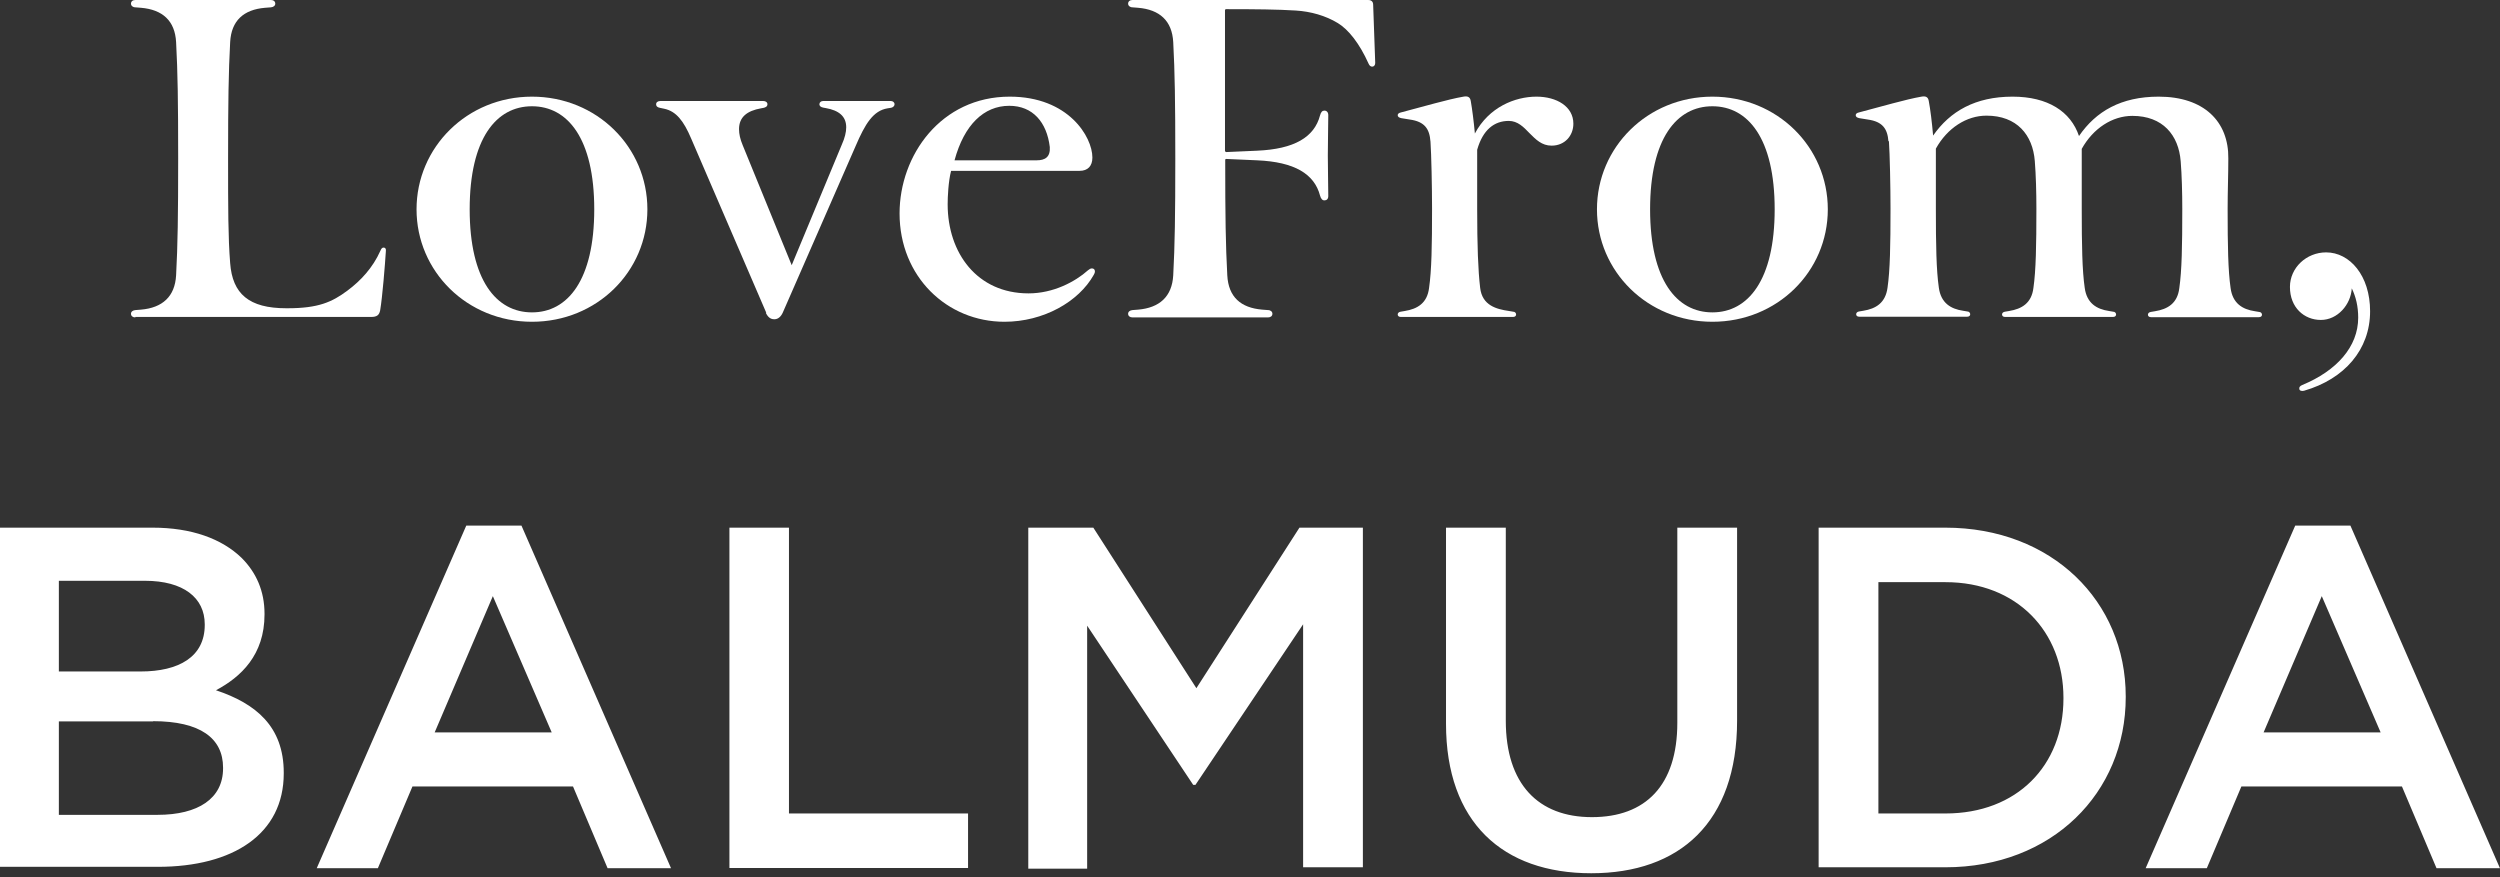
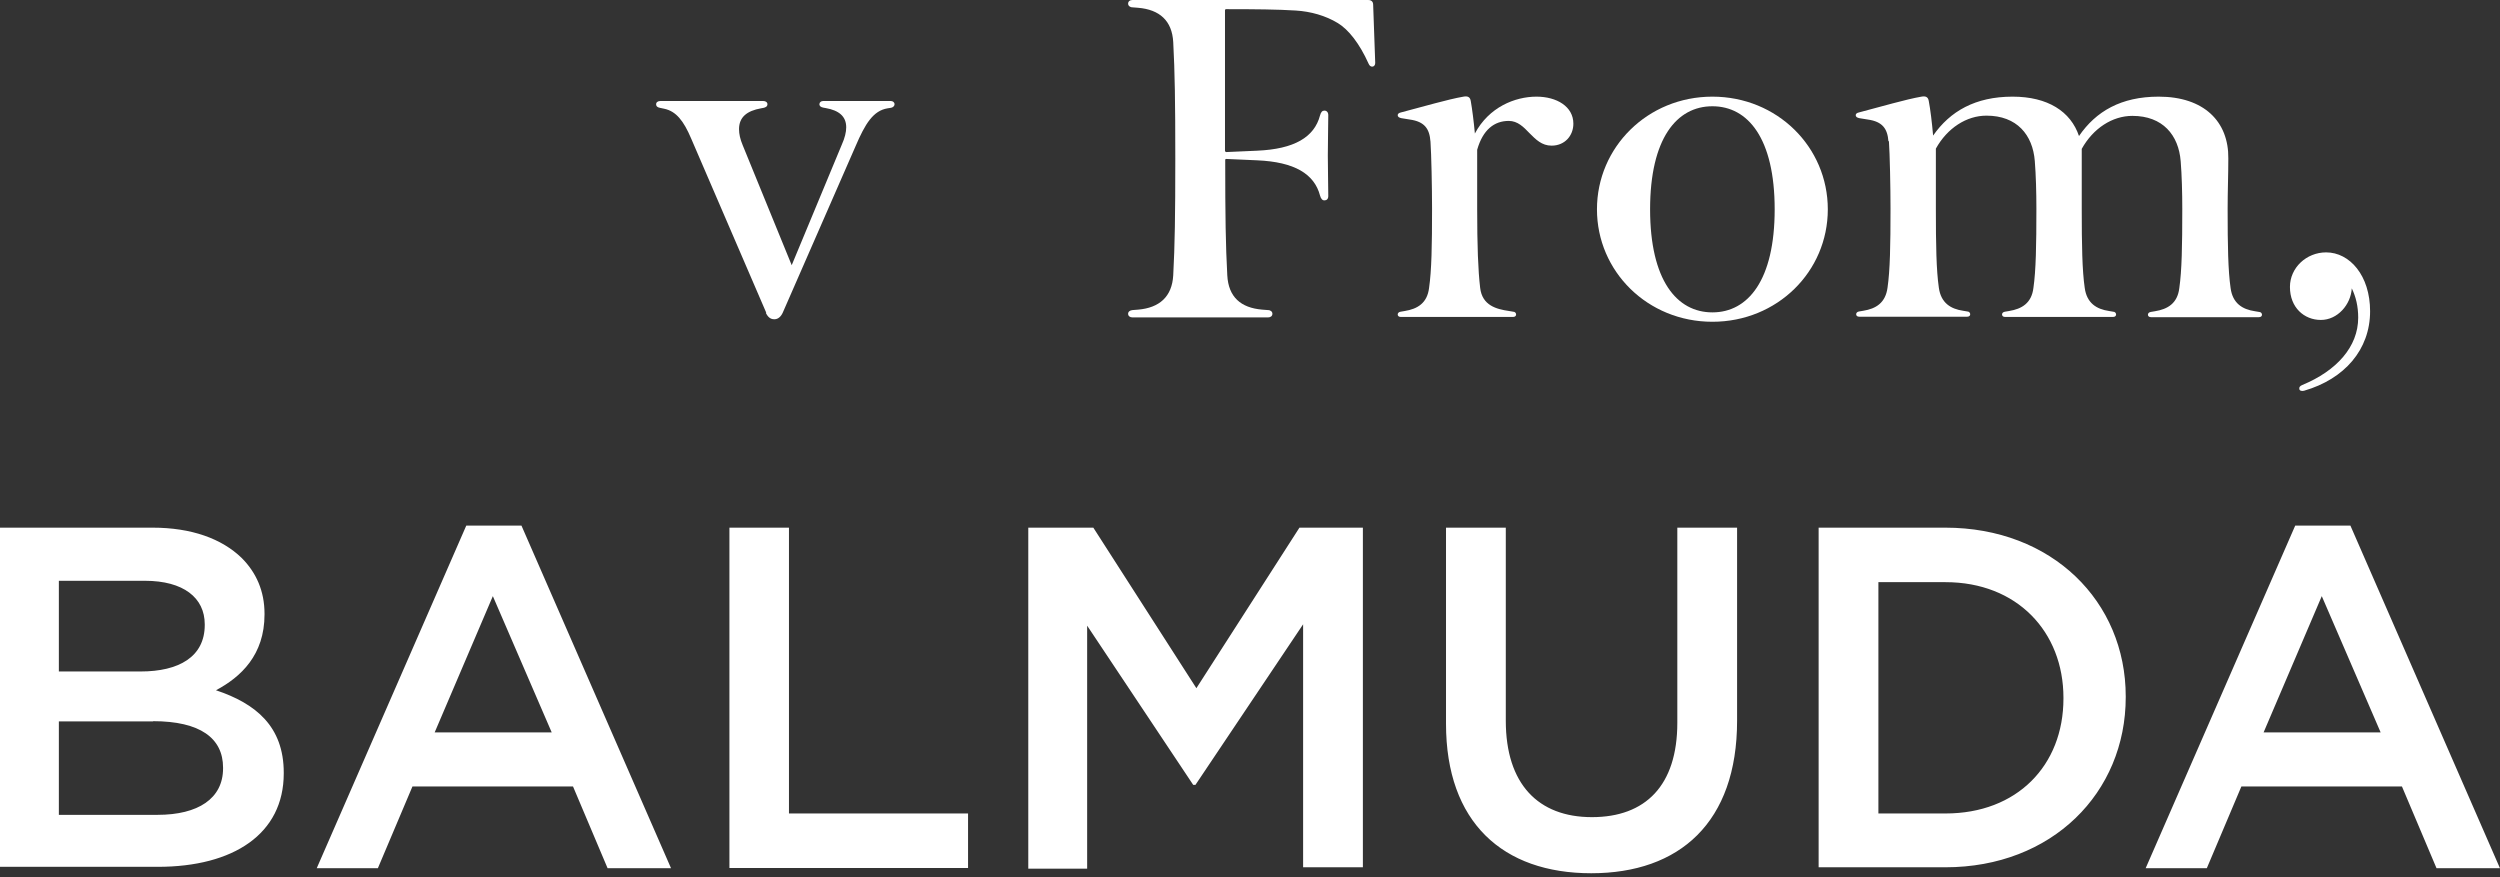
<svg xmlns="http://www.w3.org/2000/svg" width="208" height="73" viewBox="0 0 208 73" fill="none">
  <rect x="0" y="0" width="208" height="73" fill="#333333" stroke="none" />
-   <path d="M11.261 26.409C11.051 26.409 10.898 26.295 10.898 26.104C10.898 25.933 11.051 25.819 11.261 25.799L11.737 25.761C13.509 25.609 14.557 24.675 14.652 22.903C14.786 20.388 14.824 17.987 14.824 13.205C14.824 8.422 14.786 6.021 14.652 3.506C14.557 1.715 13.509 0.8 11.737 0.648L11.261 0.61C11.051 0.61 10.898 0.476 10.898 0.305C10.898 0.114 11.051 0 11.261 0H22.541C22.75 0 22.903 0.114 22.903 0.305C22.903 0.476 22.75 0.591 22.541 0.61L22.045 0.648C20.273 0.8 19.244 1.715 19.149 3.506C19.015 6.021 18.977 8.422 18.977 13.205C18.977 17.339 18.977 19.702 19.149 21.893C19.34 24.447 20.711 25.647 23.817 25.647H23.931C26.485 25.647 27.628 25.133 28.905 24.18C30.01 23.36 31.02 22.274 31.648 20.864C31.725 20.693 31.782 20.598 31.915 20.598C32.049 20.598 32.125 20.693 32.106 20.864C32.03 22.065 31.82 24.675 31.63 25.819C31.553 26.2 31.382 26.371 30.867 26.371H11.261V26.409Z" fill="white" />
-   <path d="M34.656 17.416C34.656 12.252 38.867 8.041 44.26 8.041C49.652 8.041 53.863 12.233 53.863 17.416C53.863 22.599 49.652 26.771 44.26 26.771C38.867 26.771 34.656 22.579 34.656 17.416ZM49.442 17.416C49.442 11.528 47.232 8.841 44.26 8.841C41.287 8.841 39.077 11.528 39.077 17.416C39.077 23.303 41.287 25.99 44.26 25.99C47.232 25.99 49.442 23.303 49.442 17.416Z" fill="white" />
  <path d="M63.755 26.027L57.505 11.527C56.876 10.041 56.248 9.26 55.276 9.05L54.914 8.974C54.723 8.936 54.59 8.86 54.59 8.669C54.59 8.517 54.723 8.402 54.952 8.402H63.488C63.717 8.402 63.85 8.517 63.85 8.669C63.85 8.86 63.698 8.936 63.526 8.974L63.317 9.012C62.154 9.222 61.487 9.736 61.487 10.746C61.487 11.146 61.583 11.584 61.792 12.08L65.87 22.064L70.043 12.023C70.29 11.47 70.405 10.994 70.405 10.594C70.405 9.66 69.776 9.184 68.709 8.993L68.499 8.955C68.309 8.917 68.175 8.841 68.175 8.669C68.175 8.517 68.309 8.402 68.499 8.402H74.101C74.292 8.402 74.425 8.517 74.425 8.669C74.425 8.841 74.273 8.955 74.101 8.974L73.854 9.012C72.653 9.203 71.986 10.289 71.186 12.156L65.127 26.009C64.974 26.351 64.727 26.561 64.441 26.561H64.403C64.117 26.561 63.888 26.39 63.717 26.027H63.755Z" fill="white" />
-   <path d="M84.009 8.041C88.906 8.041 90.887 11.395 90.887 13.109C90.887 13.815 90.506 14.215 89.82 14.215H79.131C78.902 15.091 78.845 16.387 78.845 16.997C78.845 21.055 81.303 24.409 85.571 24.409C87.648 24.409 89.458 23.437 90.525 22.484C90.64 22.389 90.735 22.332 90.849 22.332C90.983 22.332 91.097 22.408 91.097 22.579C91.097 22.675 91.059 22.77 91.002 22.865C89.744 25.114 86.81 26.771 83.571 26.771C78.788 26.771 74.844 23.018 74.844 17.759C74.844 12.919 78.293 8.041 84.009 8.041ZM79.398 13.338H86.257C86.943 13.338 87.4 13.071 87.343 12.233C87.096 10.175 85.933 8.803 83.971 8.803C81.856 8.803 80.217 10.385 79.417 13.338H79.398Z" fill="white" />
  <path d="M101.938 13.3C101.938 18.025 101.976 20.407 102.11 22.903C102.205 24.713 103.234 25.609 105.006 25.761L105.502 25.799C105.711 25.799 105.864 25.933 105.864 26.104C105.864 26.295 105.711 26.409 105.502 26.409H94.221C94.012 26.409 93.859 26.295 93.859 26.104C93.859 25.933 94.012 25.819 94.221 25.799L94.698 25.761C96.47 25.609 97.518 24.675 97.613 22.903C97.746 20.388 97.785 17.987 97.785 13.205C97.785 8.422 97.746 6.021 97.613 3.506C97.518 1.715 96.47 0.8 94.698 0.648L94.221 0.61C94.012 0.61 93.859 0.476 93.859 0.305C93.859 0.114 94.012 0 94.221 0H113.828C114.133 0 114.247 0.171 114.247 0.4L114.419 5.24C114.419 5.43 114.305 5.545 114.171 5.545C114.038 5.545 113.943 5.469 113.866 5.297C113.104 3.601 112.19 2.458 111.313 1.924C110.284 1.296 109.046 0.953 107.807 0.876C106.283 0.781 104.454 0.762 102.015 0.762C101.957 0.762 101.919 0.8 101.919 0.857V12.557C101.919 12.557 101.957 12.652 102.015 12.652L104.587 12.538C107.693 12.404 109.35 11.414 109.827 9.603C109.903 9.318 110.017 9.203 110.189 9.203C110.379 9.203 110.513 9.337 110.513 9.584C110.513 10.689 110.475 11.509 110.475 12.938C110.475 14.367 110.513 15.205 110.513 16.31C110.513 16.558 110.379 16.672 110.189 16.672C110.017 16.672 109.903 16.539 109.827 16.272C109.35 14.462 107.693 13.471 104.587 13.338L102.015 13.224C102.015 13.224 101.919 13.262 101.919 13.319L101.938 13.3Z" fill="white" />
  <path d="M119.014 11.775C118.938 10.708 118.518 10.117 117.299 9.946L116.594 9.832C116.403 9.794 116.289 9.717 116.289 9.584C116.289 9.47 116.384 9.393 116.556 9.355C118.461 8.86 120.443 8.269 121.758 8.041C122.082 7.983 122.31 8.041 122.367 8.403C122.482 9.05 122.615 10.079 122.71 11.108C123.873 8.917 126.045 8.041 127.836 8.041C129.513 8.041 130.904 8.86 130.904 10.289C130.904 11.299 130.18 12.118 129.094 12.118C128.274 12.118 127.779 11.604 127.245 11.07C126.769 10.575 126.273 10.06 125.53 10.06C124.33 10.06 123.377 10.784 122.901 12.461V17.377C122.901 20.426 122.977 22.503 123.149 23.951C123.32 25.418 124.501 25.723 125.549 25.875L125.892 25.933C126.045 25.933 126.14 26.047 126.14 26.161C126.14 26.276 126.064 26.371 125.873 26.371H116.556C116.365 26.371 116.289 26.276 116.289 26.161C116.289 26.047 116.384 25.952 116.537 25.933L116.88 25.875C117.928 25.704 118.747 25.227 118.899 23.951C119.109 22.503 119.147 20.426 119.147 17.377C119.147 15.624 119.09 12.823 119.014 11.737V11.775Z" fill="white" />
  <path d="M132.867 17.416C132.867 12.252 137.078 8.041 142.471 8.041C147.863 8.041 152.074 12.233 152.074 17.416C152.074 22.599 147.863 26.771 142.471 26.771C137.078 26.771 132.867 22.579 132.867 17.416ZM147.653 17.416C147.653 11.528 145.443 8.841 142.471 8.841C139.498 8.841 137.288 11.528 137.288 17.416C137.288 23.303 139.498 25.99 142.471 25.99C145.443 25.99 147.653 23.303 147.653 17.416Z" fill="white" />
  <path d="M157.119 11.775C157.043 10.708 156.624 10.117 155.404 9.946L154.699 9.832C154.509 9.794 154.395 9.717 154.395 9.584C154.395 9.47 154.49 9.393 154.661 9.355C156.567 8.86 158.548 8.269 159.863 8.041C160.187 7.983 160.416 8.041 160.473 8.403C160.606 9.089 160.74 10.194 160.835 11.28C162.245 9.26 164.341 8.041 167.447 8.041C170.381 8.041 172.286 9.279 172.972 11.318C174.382 9.26 176.478 8.041 179.603 8.041C183.376 8.041 185.434 10.117 185.396 13.185C185.396 14.576 185.339 15.929 185.339 17.396C185.339 20.445 185.377 22.522 185.586 23.97C185.758 25.247 186.577 25.742 187.606 25.894L187.949 25.952C188.101 25.952 188.197 26.066 188.197 26.18C188.197 26.295 188.121 26.39 187.93 26.39H178.975C178.784 26.39 178.708 26.295 178.708 26.18C178.708 26.066 178.803 25.971 178.955 25.952L179.298 25.894C180.346 25.723 181.166 25.247 181.318 23.97C181.528 22.522 181.566 20.445 181.566 17.396C181.566 16.043 181.528 14.595 181.433 13.414C181.261 11.242 179.946 9.641 177.412 9.641C175.754 9.641 174.154 10.67 173.201 12.385V17.377C173.201 20.426 173.239 22.503 173.449 23.951C173.62 25.227 174.44 25.723 175.469 25.875L175.811 25.933C175.964 25.933 176.059 26.047 176.059 26.161C176.059 26.276 175.983 26.371 175.792 26.371H166.837C166.646 26.371 166.57 26.276 166.57 26.161C166.57 26.047 166.665 25.952 166.818 25.933L167.161 25.875C168.209 25.704 169.028 25.227 169.181 23.951C169.39 22.503 169.428 20.426 169.428 17.377C169.428 16.024 169.39 14.576 169.295 13.395C169.123 11.223 167.809 9.622 165.275 9.622C163.617 9.622 162.016 10.651 161.064 12.366V17.358C161.064 20.407 161.102 22.484 161.311 23.932C161.483 25.209 162.302 25.704 163.331 25.856L163.674 25.913C163.826 25.913 163.922 26.028 163.922 26.142C163.922 26.256 163.845 26.352 163.655 26.352H154.699C154.509 26.352 154.433 26.256 154.433 26.142C154.433 26.028 154.528 25.933 154.68 25.913L155.023 25.856C156.071 25.685 156.872 25.209 157.043 23.932C157.253 22.484 157.291 20.407 157.291 17.358C157.291 15.605 157.234 12.804 157.157 11.718L157.119 11.775Z" fill="white" />
  <path d="M193.534 20.998C195.497 20.998 197.192 22.922 197.192 25.895C197.192 29.096 195.058 31.535 191.705 32.507C191.514 32.564 191.324 32.507 191.305 32.373C191.267 32.221 191.362 32.107 191.552 32.03C194.411 30.849 196.202 28.848 196.202 26.428C196.202 25.495 196.011 24.695 195.668 23.99C195.592 25.342 194.487 26.619 193.096 26.619C191.705 26.619 190.523 25.59 190.523 23.875C190.523 22.275 191.895 20.998 193.534 20.998Z" fill="white" />
  <path d="M0 43.901H12.69C15.929 43.901 18.445 44.816 20.102 46.416C21.322 47.636 22.008 49.179 22.008 51.065V51.123C22.008 54.495 20.045 56.324 17.968 57.429C21.284 58.535 23.608 60.44 23.608 64.289V64.346C23.608 69.376 19.435 72.12 13.128 72.12H0V43.863V43.901ZM17.035 51.942C17.035 49.732 15.262 48.322 12.061 48.322H4.897V55.867H11.699C14.881 55.867 17.035 54.648 17.035 51.999V51.942ZM12.747 60.021H4.897V67.795H13.109C16.482 67.795 18.559 66.442 18.559 63.927V63.87C18.559 61.412 16.653 60.002 12.728 60.002L12.747 60.021ZM38.794 43.73H43.386L55.829 72.235H50.551L47.674 65.432H34.317L31.439 72.235H26.352L38.794 43.73ZM45.902 60.935L41.005 49.598L36.165 60.935H45.902ZM60.669 43.901H65.642V67.681H80.542V72.216H60.688V43.901H60.669ZM85.687 43.901H90.965L99.539 57.258L108.114 43.901H113.392V72.158H108.419V51.942L99.463 65.299H99.273L90.451 52.056V72.273H85.553V43.901H85.668H85.687ZM120.308 60.211V43.901H125.282V59.964C125.282 65.242 127.987 67.986 132.446 67.986C136.905 67.986 139.553 65.356 139.553 60.135V43.901H144.526V59.964C144.526 68.424 139.744 72.654 132.389 72.654C125.034 72.654 120.308 68.424 120.308 60.211ZM151.31 43.901H161.847C170.726 43.901 176.861 50.036 176.861 57.944V58.001C176.861 65.966 170.726 72.158 161.847 72.158H151.31V43.901ZM156.283 48.436V67.681H161.866C167.811 67.681 171.679 63.698 171.679 58.115V58.058C171.679 52.552 167.811 48.436 161.866 48.436H156.283ZM190.962 43.73H195.554L207.996 72.235H202.718L199.841 65.432H186.484L183.607 72.235H178.519L190.962 43.73ZM198.069 60.935L193.172 49.598L188.332 60.935H198.069Z" fill="white" />
</svg>